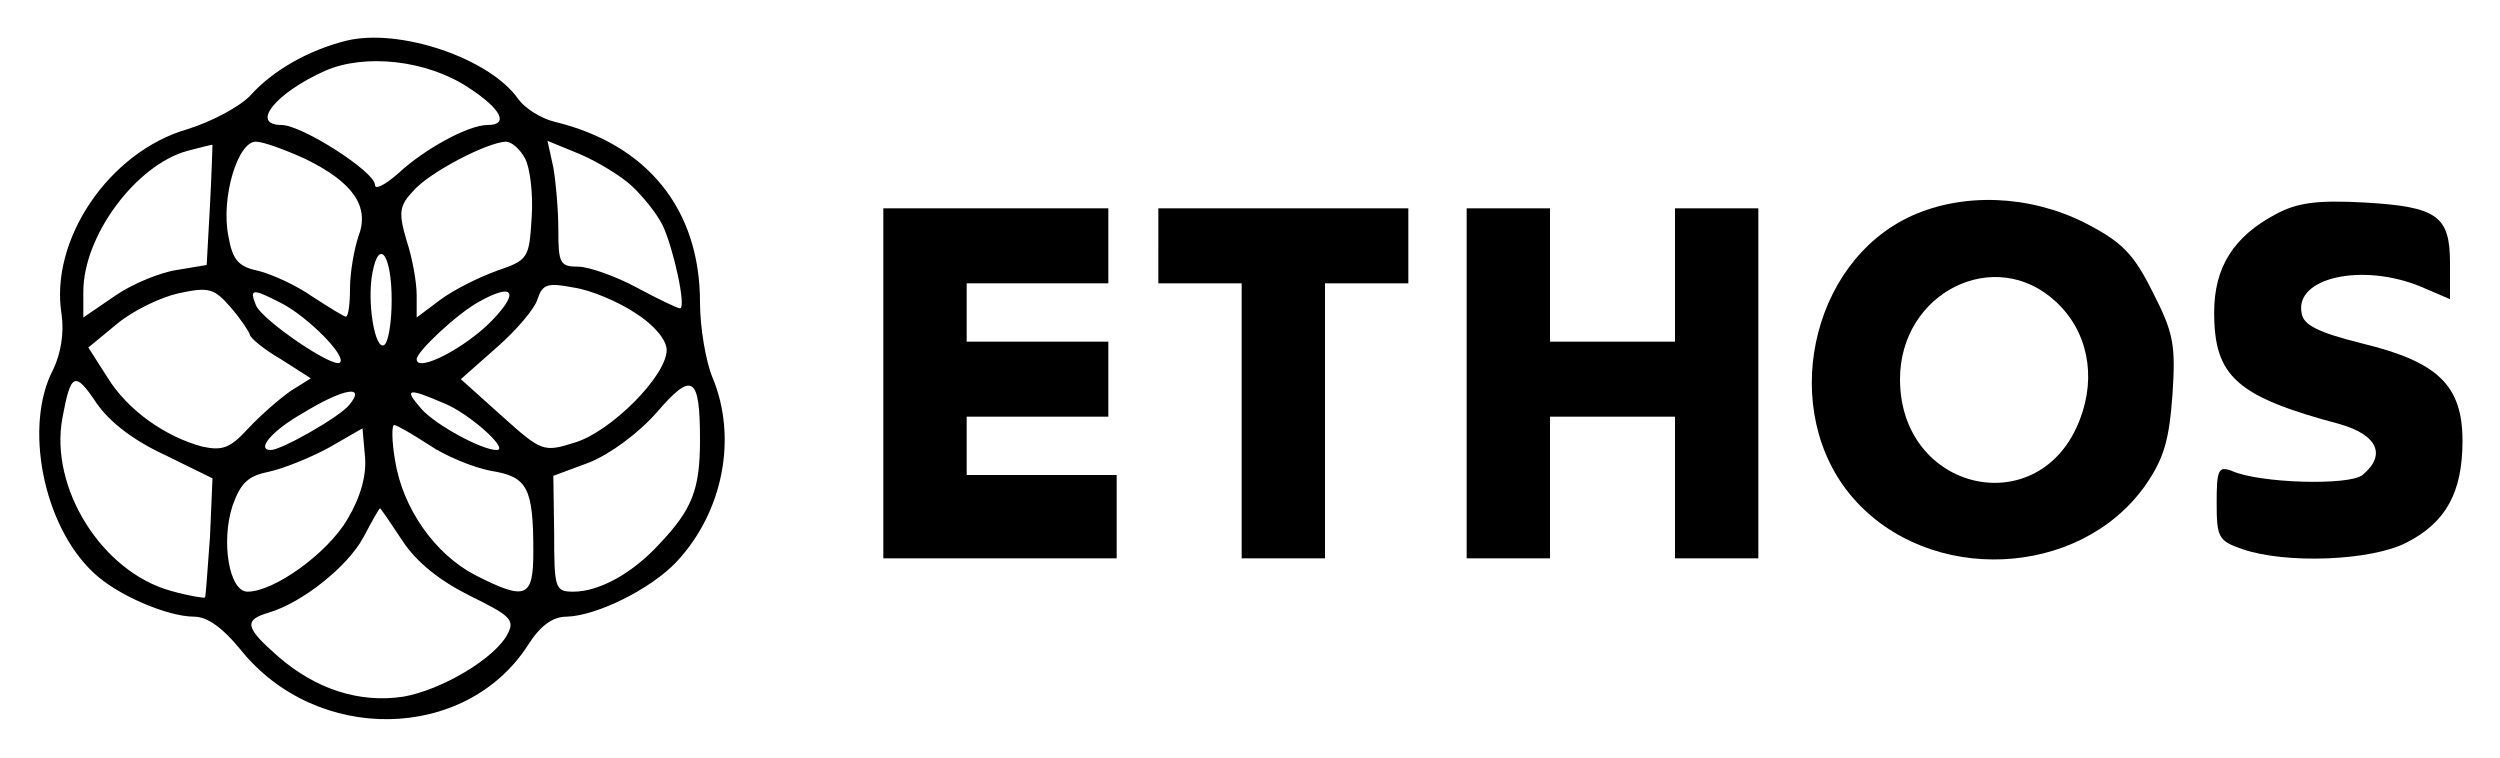
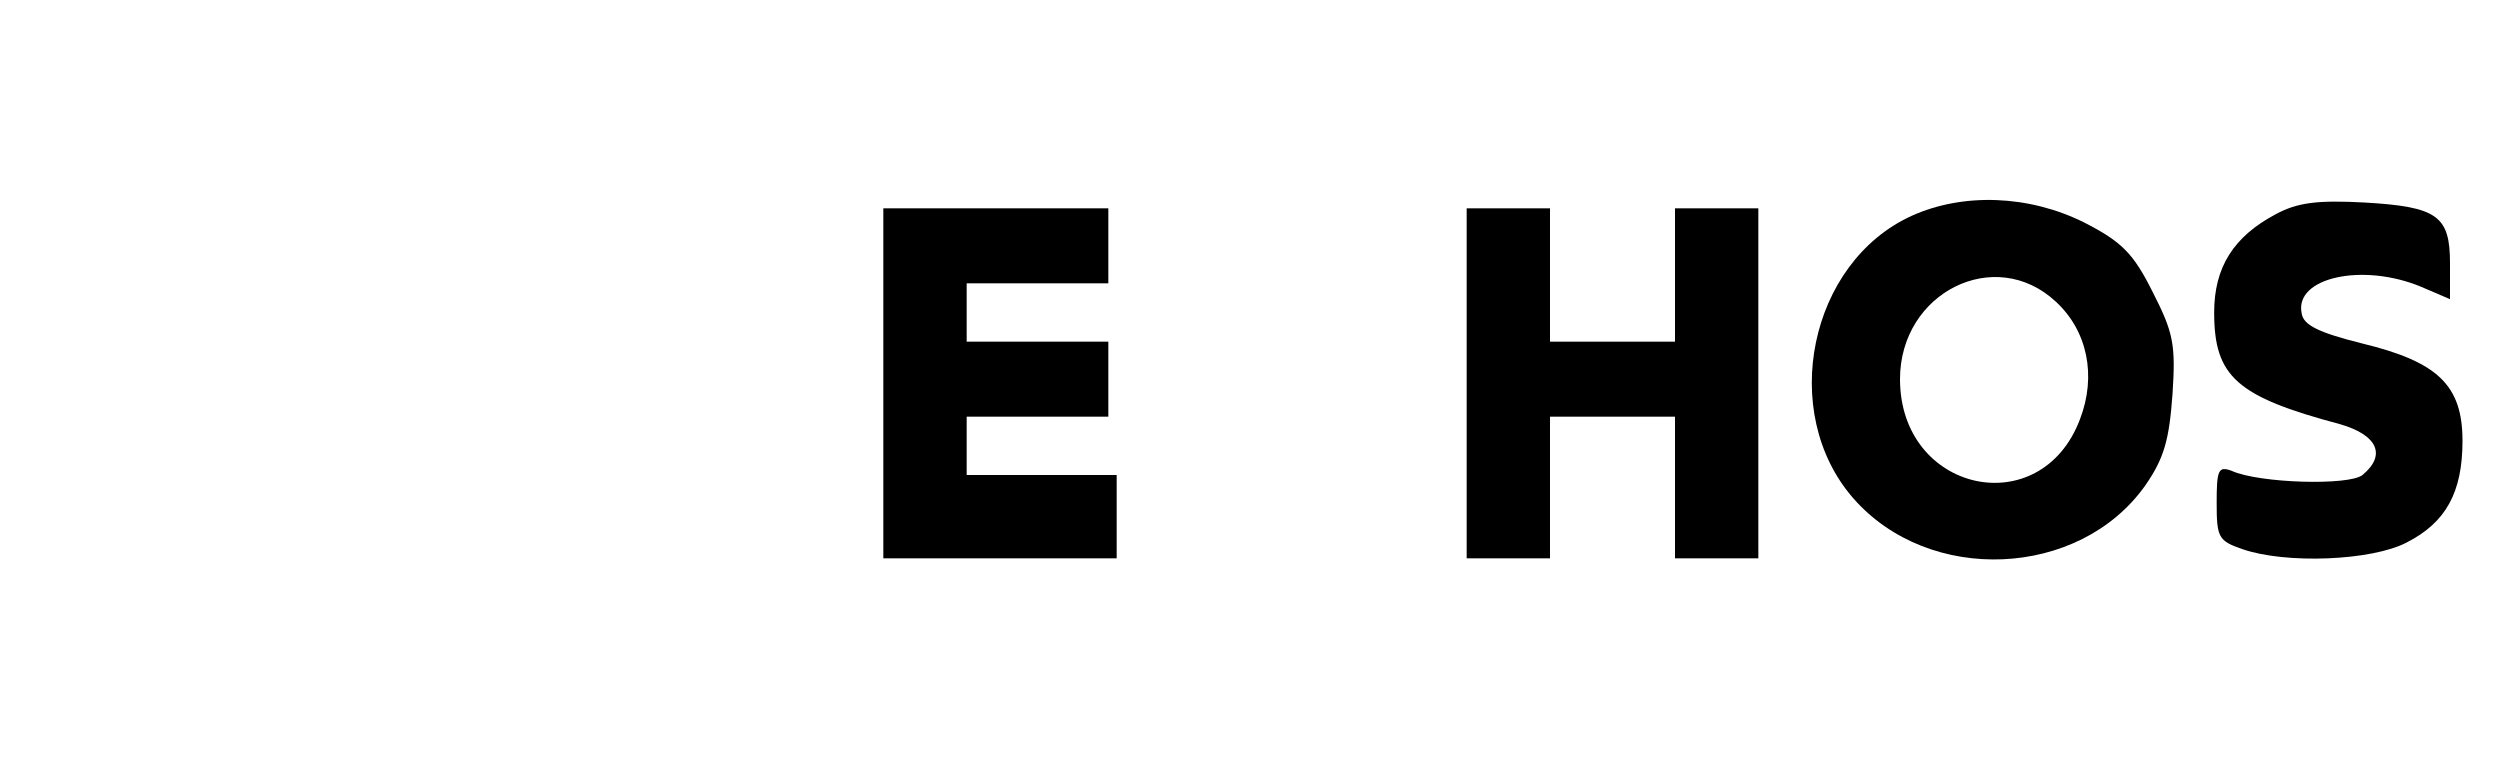
<svg xmlns="http://www.w3.org/2000/svg" version="1.0" width="300pt" height="91pt" viewBox="0 0 300 91" preserveAspectRatio="xMidYMid meet">
  <g transform="translate(0,91) scale(0.1,-0.1)" fill="#000000" stroke="none">
-     <path d="M415 861 c-44 -11 -87 -35 -114 -65 -13 -14 -47 -32 -76 -41 -94 -27 -166 -133 -151 -223 3 -22 -1 -46 -10 -65 -36 -68 -12 -188 48 -244 28 -27 89 -53 121 -53 16 0 35 -14 56 -40 91 -113 269 -110 344 5 15 24 30 35 47 35 36 1 101 33 132 66 56 60 73 149 43 221 -8 19 -15 60 -15 90 0 112 -63 190 -175 217 -16 4 -35 16 -43 27 -34 49 -143 86 -207 70z m147 -56 c40 -26 49 -45 23 -45 -23 0 -76 -29 -107 -58 -16 -14 -28 -20 -28 -14 0 16 -88 72 -112 72 -38 0 -8 38 52 65 48 21 122 13 172 -20z m-310 -141 l-4 -72 -36 -6 c-20 -3 -54 -17 -74 -31 l-38 -26 0 31 c0 67 63 152 125 169 16 4 30 8 30 7 0 -1 -1 -33 -3 -72z m115 55 c57 -28 77 -57 63 -93 -5 -15 -10 -43 -10 -62 0 -19 -2 -34 -5 -34 -2 0 -20 11 -40 24 -20 14 -49 27 -65 31 -24 5 -31 13 -36 42 -9 45 11 113 33 113 9 0 36 -10 60 -21z m263 1 c6 -11 10 -43 8 -71 -3 -49 -4 -51 -42 -64 -22 -8 -52 -23 -68 -35 l-28 -21 0 27 c0 15 -5 44 -12 65 -10 34 -9 42 8 60 19 22 88 58 111 59 7 0 17 -9 23 -20z m128 -33 c13 -12 30 -33 37 -47 13 -27 29 -100 21 -100 -3 0 -26 11 -52 25 -26 14 -58 25 -70 25 -22 0 -24 4 -24 44 0 24 -3 58 -6 75 l-7 32 39 -16 c21 -9 49 -26 62 -38z m-288 -137 c0 -27 -4 -51 -9 -54 -11 -7 -21 52 -14 87 8 42 23 21 23 -33z m-170 -42 c0 -3 16 -17 37 -29 l36 -23 -24 -15 c-13 -9 -36 -29 -51 -45 -22 -24 -31 -27 -55 -22 -45 12 -90 44 -114 83 l-23 36 34 28 c19 16 52 32 74 37 37 8 43 6 63 -17 12 -14 22 -29 23 -33z m463 26 c22 -14 37 -32 37 -44 0 -31 -67 -98 -110 -111 -38 -12 -40 -11 -88 32 l-49 44 43 38 c24 21 46 47 49 58 6 18 12 20 43 14 21 -3 54 -17 75 -31z m-425 12 c31 -16 78 -63 70 -71 -7 -8 -94 51 -101 69 -8 20 -4 20 31 2z m252 -21 c-31 -32 -90 -63 -90 -46 0 9 49 55 75 69 41 23 49 12 15 -23z m-392 -161 l57 -28 -3 -70 c-3 -39 -5 -72 -6 -73 -1 -1 -20 2 -41 8 -83 23 -146 124 -130 208 10 54 15 56 41 17 16 -23 45 -45 82 -62z m642 18 c0 -59 -9 -83 -49 -125 -32 -35 -72 -57 -103 -57 -22 0 -23 4 -23 70 l-1 69 43 16 c25 10 59 35 81 60 43 50 52 44 52 -33z m-421 42 c-11 -14 -81 -54 -94 -54 -18 0 1 23 38 44 49 30 77 35 56 10z m114 2 c30 -12 79 -56 63 -56 -18 0 -73 30 -90 49 -22 25 -17 26 27 7z m-116 -139 c-24 -41 -88 -87 -120 -87 -22 0 -32 60 -18 103 10 28 19 36 44 41 18 4 50 17 72 29 l40 23 3 -34 c2 -22 -5 -48 -21 -75z m98 89 c19 -13 53 -27 74 -31 44 -7 51 -20 51 -97 0 -56 -9 -59 -70 -28 -48 25 -87 80 -96 138 -4 23 -4 42 -1 42 3 0 22 -11 42 -24z m-32 -115 c17 -26 45 -48 81 -66 49 -24 54 -29 45 -46 -15 -29 -79 -67 -125 -75 -53 -8 -105 9 -150 48 -40 35 -42 44 -11 53 40 12 94 55 113 90 10 19 19 35 20 35 1 0 13 -18 27 -39z" />
    <path d="M2294 651 c-123 -56 -160 -236 -70 -339 91 -104 271 -96 350 15 23 33 29 55 33 110 4 60 1 74 -24 123 -23 46 -37 60 -82 83 -66 33 -145 36 -207 8z m173 -103 c38 -35 49 -89 29 -141 -47 -125 -216 -88 -216 48 0 104 114 161 187 93z" />
    <path d="M2731 653 c-51 -27 -74 -64 -74 -118 0 -77 27 -101 151 -134 45 -13 56 -37 27 -61 -16 -13 -124 -10 -157 5 -16 6 -18 1 -18 -38 0 -42 2 -46 31 -56 52 -18 155 -14 197 8 47 24 67 60 67 122 0 67 -30 95 -121 117 -52 13 -70 22 -72 36 -9 43 73 61 143 32 l35 -15 0 43 c0 57 -15 68 -103 73 -56 3 -80 0 -106 -14z" />
    <path d="M1060 450 l0 -210 140 0 140 0 0 50 0 50 -90 0 -90 0 0 35 0 35 85 0 85 0 0 45 0 45 -85 0 -85 0 0 35 0 35 85 0 85 0 0 45 0 45 -135 0 -135 0 0 -210z" />
-     <path d="M1390 615 l0 -45 50 0 50 0 0 -165 0 -165 50 0 50 0 0 165 0 165 50 0 50 0 0 45 0 45 -150 0 -150 0 0 -45z" />
    <path d="M1760 450 l0 -210 50 0 50 0 0 85 0 85 75 0 75 0 0 -85 0 -85 50 0 50 0 0 210 0 210 -50 0 -50 0 0 -80 0 -80 -75 0 -75 0 0 80 0 80 -50 0 -50 0 0 -210z" />
  </g>
</svg>